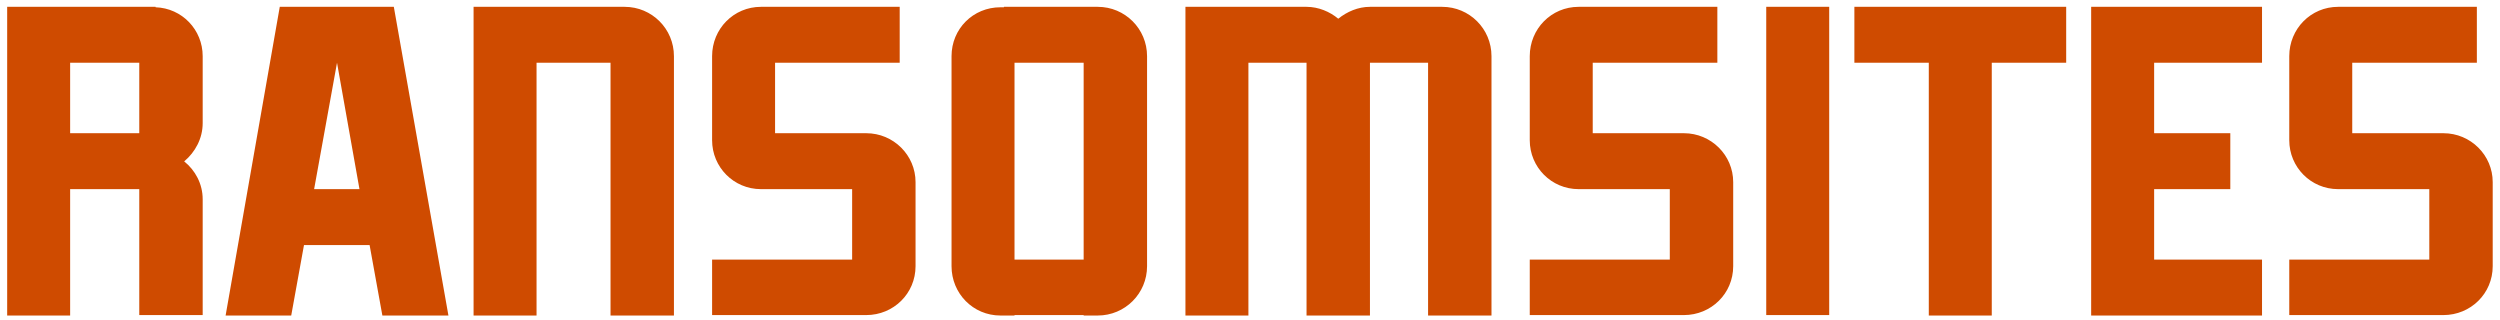
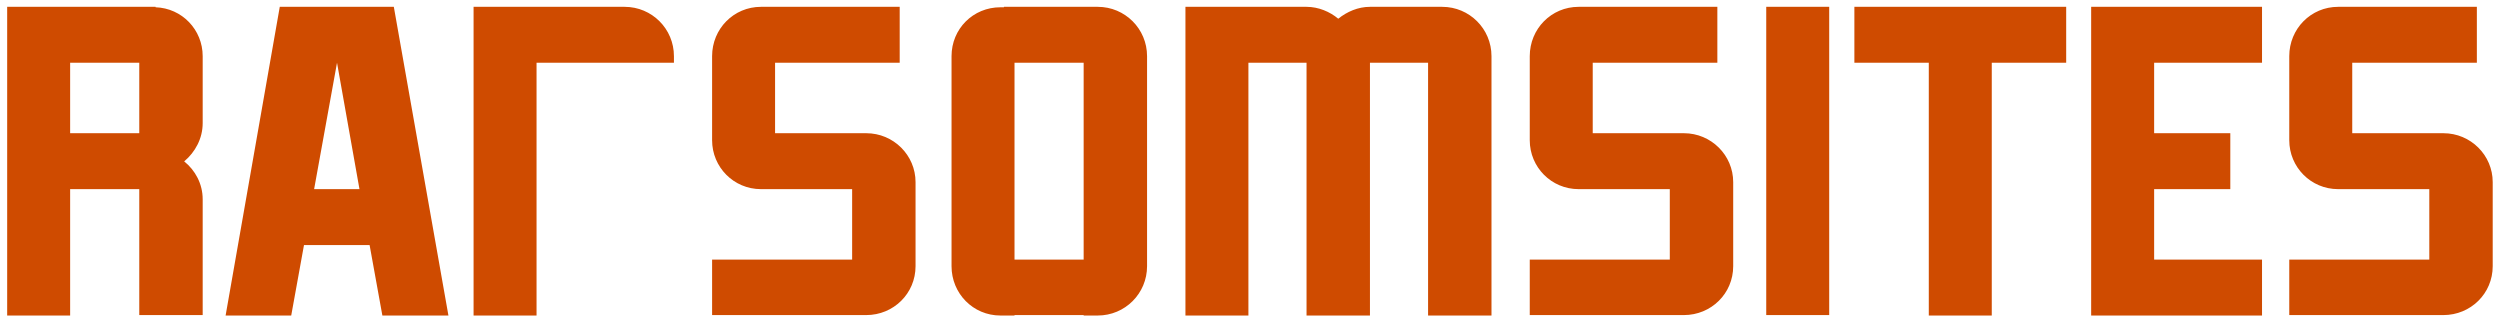
<svg xmlns="http://www.w3.org/2000/svg" width="289" height="37" viewBox="0 0 289 37" fill="none">
-   <path d="M23.43 14.229V6.491C23.43 3.437 21.038 0.942 17.984 0.841V0.79H0.829V36.474H8.108V21.864H16.1V36.423H23.43V23.035C23.43 21.253 22.565 19.675 21.292 18.657C22.565 17.588 23.43 16.01 23.43 14.229ZM8.108 7.255H16.1V15.399H8.108V7.255ZM44.202 36.474H51.838L45.526 0.79H32.341L26.08 36.474H33.665L35.141 28.329H42.726L44.202 36.474ZM36.312 21.864L38.959 7.255L41.555 21.864H36.312ZM72.206 0.79H54.745V36.474H62.025V7.255H70.577V36.474H77.907V6.491C77.907 3.335 75.362 0.79 72.206 0.79ZM100.136 15.399H89.598V7.255H104.005V0.79H87.969C84.813 0.79 82.319 3.335 82.319 6.491V16.214C82.319 19.319 84.813 21.864 87.969 21.864H98.507V30.009H82.319V36.423H100.136C103.292 36.423 105.837 33.929 105.837 30.773V21.05C105.837 17.945 103.292 15.399 100.136 15.399ZM126.899 0.79H116.056V0.841H115.649C112.492 0.841 109.998 3.335 109.998 6.491V30.773C109.998 33.929 112.492 36.474 115.649 36.474H117.278V36.423H125.27V36.474H126.899C130.055 36.474 132.6 33.929 132.6 30.773V6.491C132.6 3.335 130.055 0.79 126.899 0.79ZM117.278 30.009V7.255H125.27V30.009H117.278ZM166.715 0.79H158.366C156.992 0.79 155.719 1.35 154.701 2.164C153.734 1.35 152.41 0.79 151.036 0.79H137.037V36.474H144.316V7.255H151.036V36.474H158.366V7.255H165.086V36.474H172.416V6.491C172.416 3.335 169.871 0.79 166.715 0.79ZM194.657 15.399H184.119V7.255H198.526V0.79H182.49C179.334 0.79 176.84 3.335 176.84 6.491V16.214C176.84 19.319 179.334 21.864 182.49 21.864H193.028V30.009H176.84V36.423H194.657C197.813 36.423 200.358 33.929 200.358 30.773V21.05C200.358 17.945 197.813 15.399 194.657 15.399ZM211.456 36.423V0.79H204.177V36.423H211.456ZM238.851 0.79H214.366V7.255H222.968V36.474H230.248V7.255H238.851V0.79ZM261.49 7.255V0.79H241.738V36.474H261.49V30.009H249.018V21.864H257.824V15.399H249.018V7.255H261.49ZM282.456 15.399H271.919V7.255H286.325V0.79H270.29C267.134 0.79 264.639 3.335 264.639 6.491V16.214C264.639 19.319 267.134 21.864 270.29 21.864H280.827V30.009H264.639V36.423H282.456C285.612 36.423 288.157 33.929 288.157 30.773V21.05C288.157 17.945 285.612 15.399 282.456 15.399Z" fill="#CF4B00" />
+   <path d="M23.43 14.229V6.491C23.43 3.437 21.038 0.942 17.984 0.841V0.79H0.829V36.474H8.108V21.864H16.1V36.423H23.43V23.035C23.43 21.253 22.565 19.675 21.292 18.657C22.565 17.588 23.43 16.01 23.43 14.229ZM8.108 7.255H16.1V15.399H8.108V7.255ZM44.202 36.474H51.838L45.526 0.79H32.341L26.08 36.474H33.665L35.141 28.329H42.726L44.202 36.474ZM36.312 21.864L38.959 7.255L41.555 21.864H36.312ZM72.206 0.79H54.745V36.474H62.025V7.255H70.577H77.907V6.491C77.907 3.335 75.362 0.79 72.206 0.79ZM100.136 15.399H89.598V7.255H104.005V0.79H87.969C84.813 0.79 82.319 3.335 82.319 6.491V16.214C82.319 19.319 84.813 21.864 87.969 21.864H98.507V30.009H82.319V36.423H100.136C103.292 36.423 105.837 33.929 105.837 30.773V21.05C105.837 17.945 103.292 15.399 100.136 15.399ZM126.899 0.79H116.056V0.841H115.649C112.492 0.841 109.998 3.335 109.998 6.491V30.773C109.998 33.929 112.492 36.474 115.649 36.474H117.278V36.423H125.27V36.474H126.899C130.055 36.474 132.6 33.929 132.6 30.773V6.491C132.6 3.335 130.055 0.79 126.899 0.79ZM117.278 30.009V7.255H125.27V30.009H117.278ZM166.715 0.79H158.366C156.992 0.79 155.719 1.35 154.701 2.164C153.734 1.35 152.41 0.79 151.036 0.79H137.037V36.474H144.316V7.255H151.036V36.474H158.366V7.255H165.086V36.474H172.416V6.491C172.416 3.335 169.871 0.79 166.715 0.79ZM194.657 15.399H184.119V7.255H198.526V0.79H182.49C179.334 0.79 176.84 3.335 176.84 6.491V16.214C176.84 19.319 179.334 21.864 182.49 21.864H193.028V30.009H176.84V36.423H194.657C197.813 36.423 200.358 33.929 200.358 30.773V21.05C200.358 17.945 197.813 15.399 194.657 15.399ZM211.456 36.423V0.79H204.177V36.423H211.456ZM238.851 0.79H214.366V7.255H222.968V36.474H230.248V7.255H238.851V0.79ZM261.49 7.255V0.79H241.738V36.474H261.49V30.009H249.018V21.864H257.824V15.399H249.018V7.255H261.49ZM282.456 15.399H271.919V7.255H286.325V0.79H270.29C267.134 0.79 264.639 3.335 264.639 6.491V16.214C264.639 19.319 267.134 21.864 270.29 21.864H280.827V30.009H264.639V36.423H282.456C285.612 36.423 288.157 33.929 288.157 30.773V21.05C288.157 17.945 285.612 15.399 282.456 15.399Z" fill="#CF4B00" />
</svg>